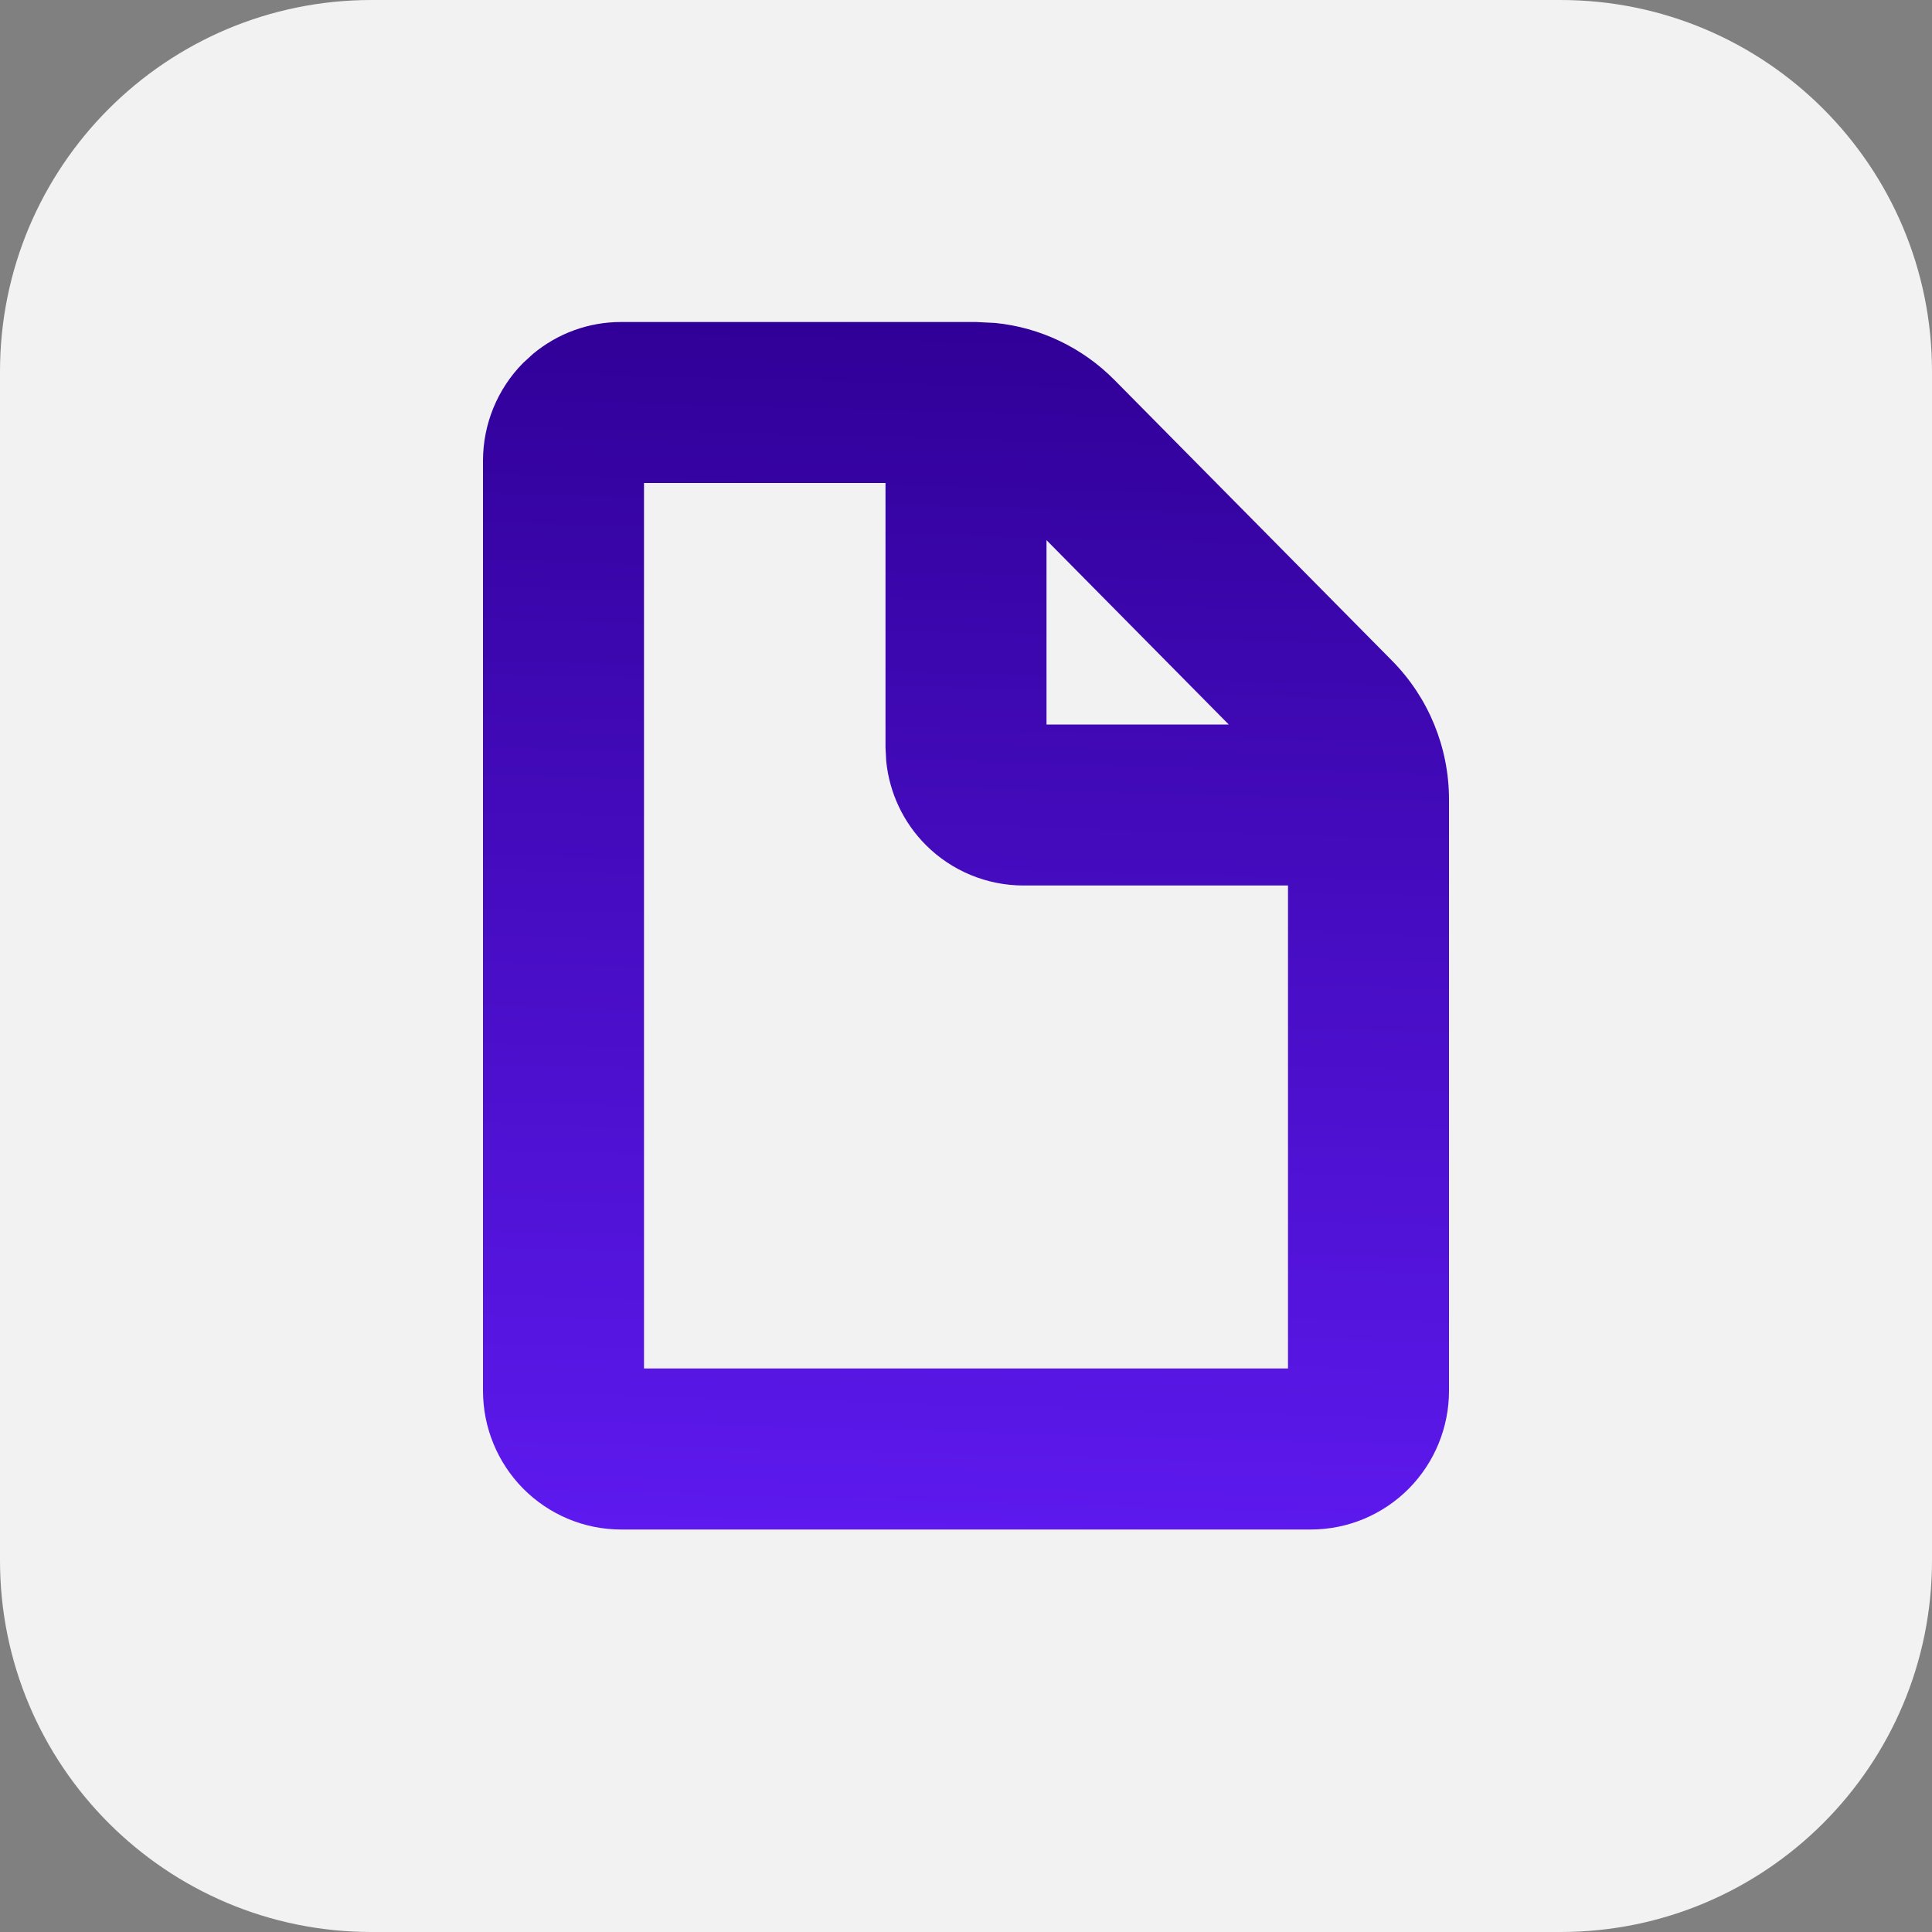
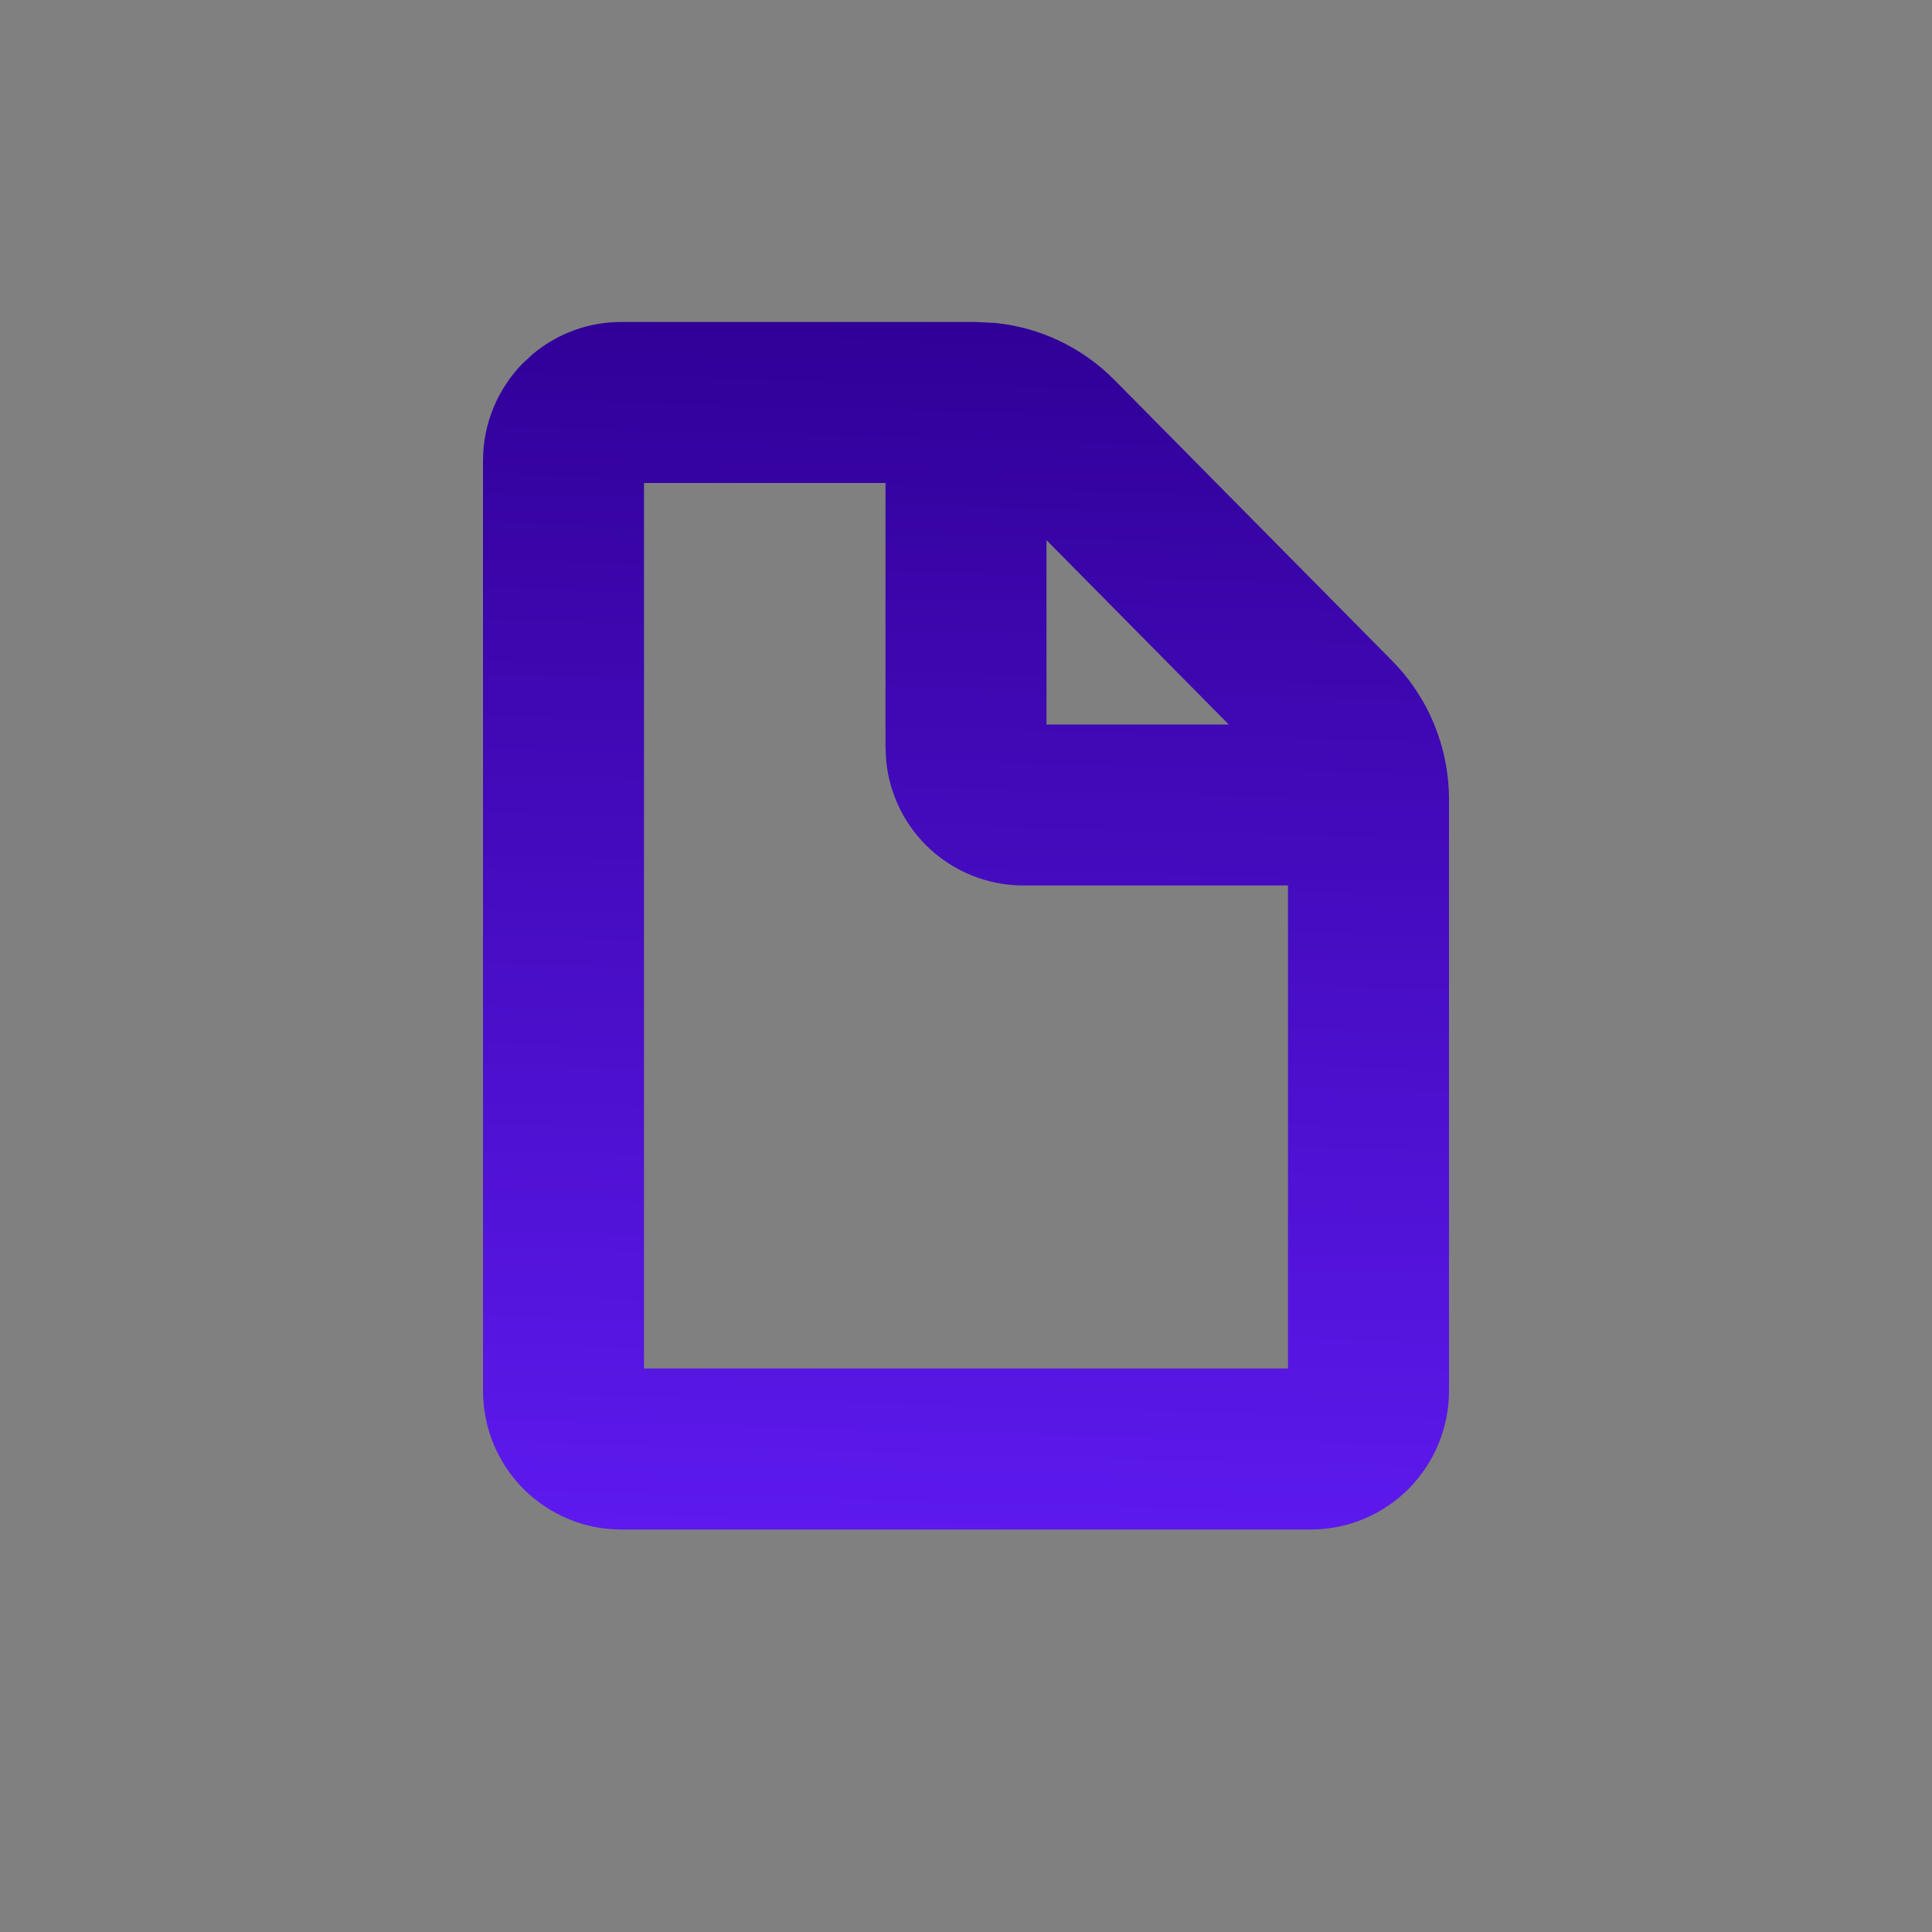
<svg xmlns="http://www.w3.org/2000/svg" width="24" height="24" viewBox="0 0 24 24" fill="none">
  <rect x="0" y="0" width="24" height="24" fill="#808080" stroke="none" />
-   <path d="M0 4.615C0 2.066 2.066 0 4.615 0H19.385C21.934 0 24 2.066 24 4.615V19.385C24 21.934 21.934 24 19.385 24H4.615C2.066 24 0 21.934 0 19.385V4.615Z" fill="#F2F2F2" />
  <path d="M12.364 4.012C12.923 4.068 13.446 4.318 13.844 4.72L17.292 8.207C17.746 8.666 18 9.286 18 9.931V17.277C18 17.73 17.822 18.167 17.502 18.491C17.181 18.815 16.744 19 16.286 19H7.714C7.256 19 6.819 18.815 6.498 18.491C6.178 18.167 6 17.73 6 17.277V5.723C6 5.27 6.178 4.833 6.498 4.509L6.624 4.394C6.929 4.141 7.313 4 7.714 4H12.123L12.364 4.012ZM8 17H16V11H12.714C12.259 11 11.823 10.819 11.502 10.498C11.221 10.217 11.048 9.848 11.009 9.455L11 9.286V6H8V17ZM13 9H15.264L13 6.71V9Z" fill="url(#paint0_linear_3618_667)" />
  <defs>
    <linearGradient id="paint0_linear_3618_667" x1="13.556" y1="4" x2="13.05" y2="21.991" gradientUnits="userSpaceOnUse">
      <stop stop-color="#300097" />
      <stop offset="1" stop-color="#661EFF" />
    </linearGradient>
  </defs>
</svg>